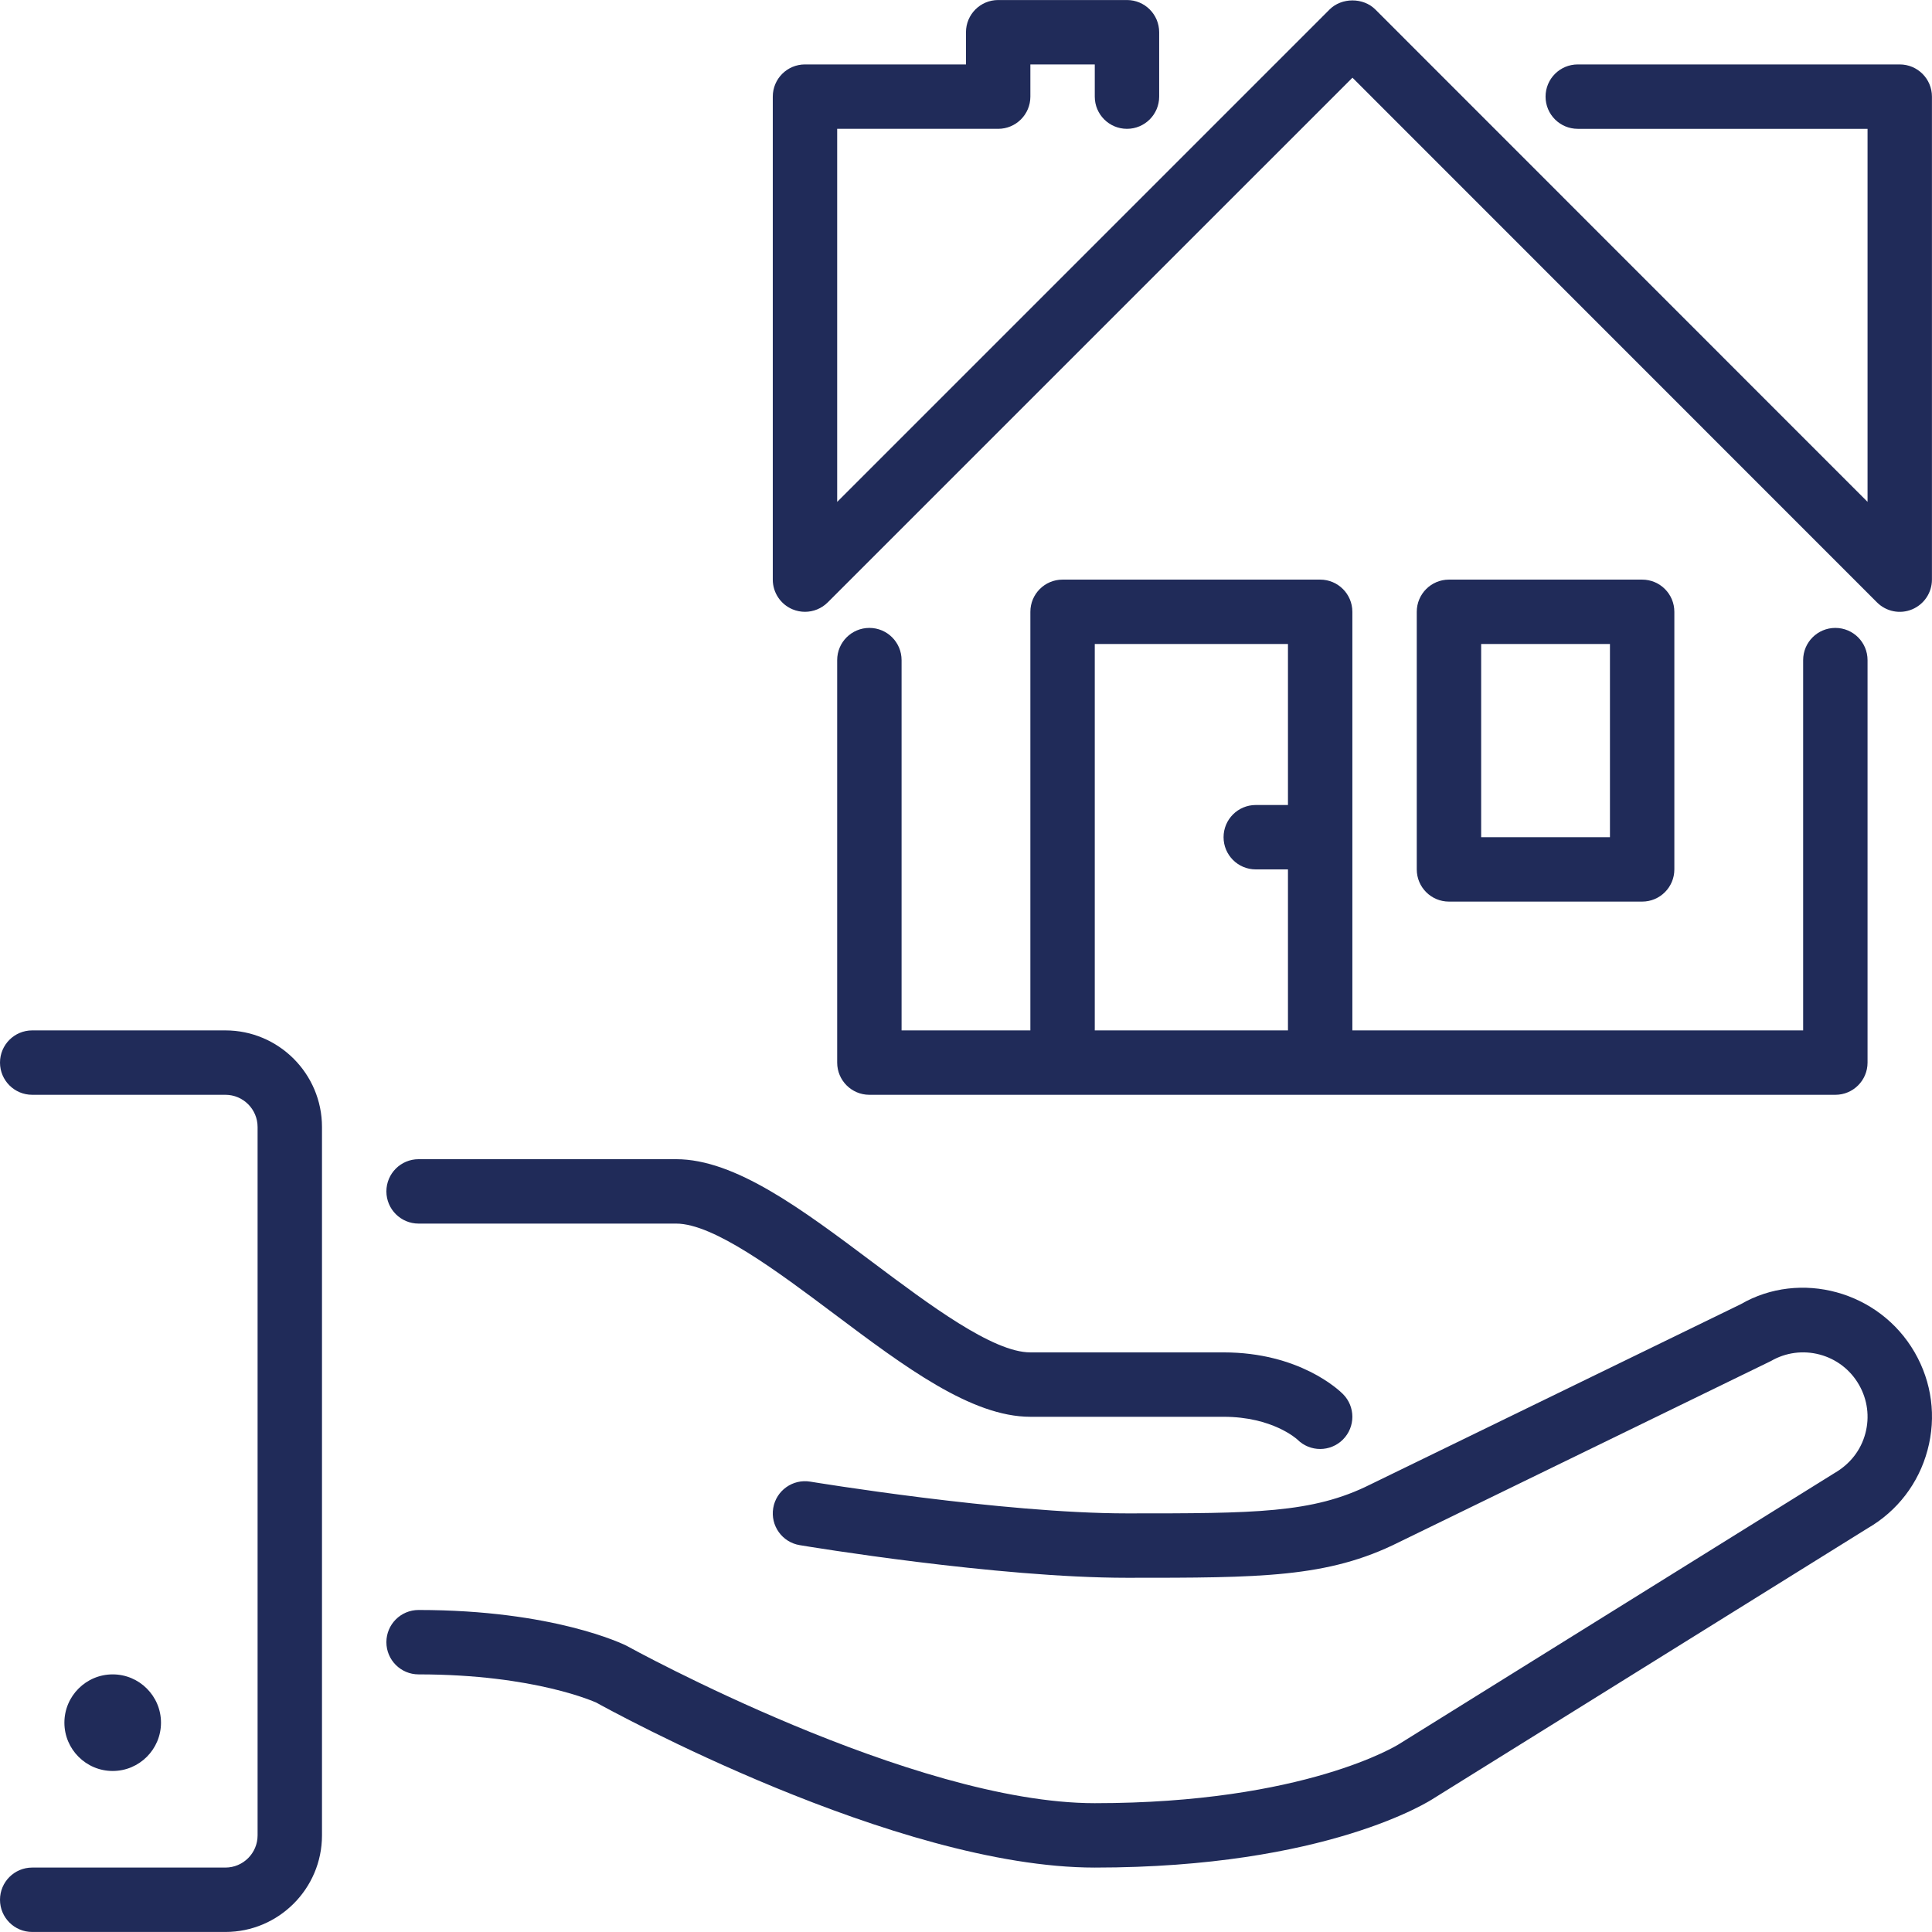
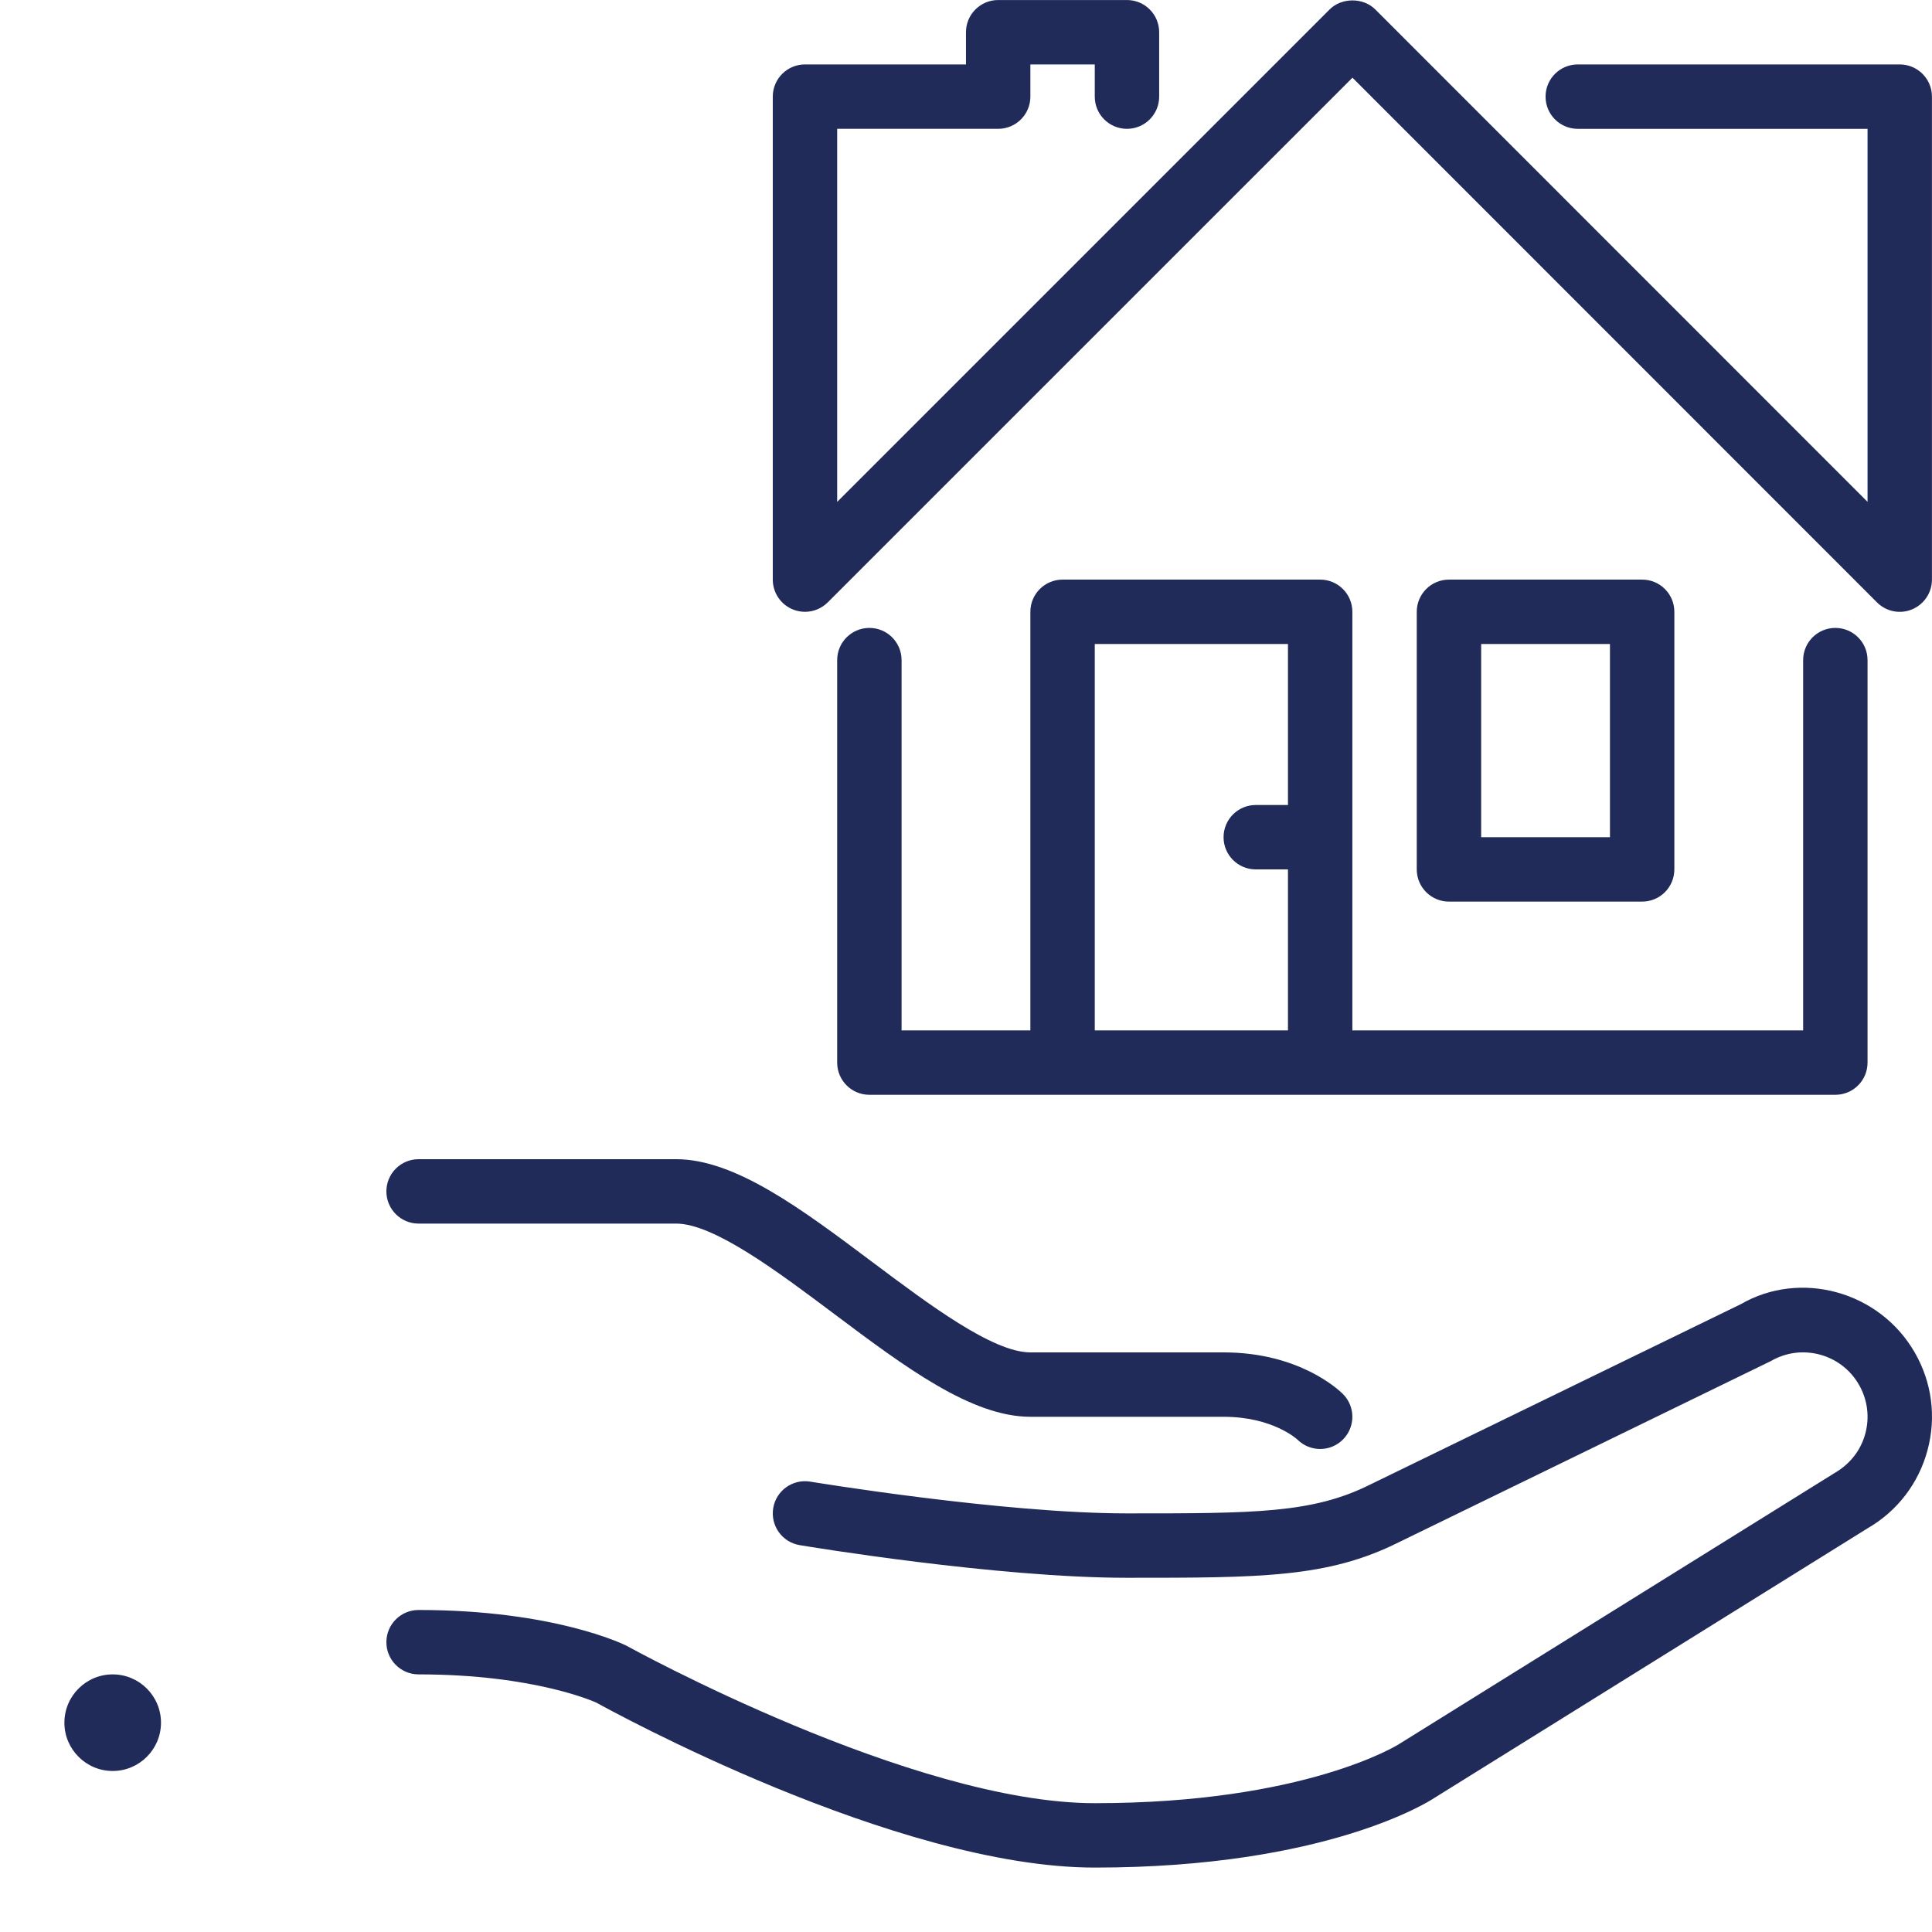
<svg xmlns="http://www.w3.org/2000/svg" version="1.1" id="Layer_1" x="0px" y="0px" viewBox="0 0 512.015 512.015" style="enable-background:new 0 0 512.015 512.015;" xml:space="preserve" width="512px" height="512px">
  <g>
    <g>
      <g>
        <path d="M230.4,166.408c-4.719,0-8.533,3.823-8.533,8.533v106.667c0,4.71,3.814,8.533,8.533,8.533h256     c4.719,0,8.533-3.823,8.533-8.533V174.941c0-4.71-3.814-8.533-8.533-8.533s-8.533,3.823-8.533,8.533v98.133H358.4V162.141     c0-4.71-3.814-8.533-8.533-8.533H281.6c-4.719,0-8.533,3.823-8.533,8.533v110.933h-34.133v-98.133     C238.933,170.231,235.119,166.408,230.4,166.408z M290.133,170.674h51.2v42.667H332.8c-4.719,0-8.533,3.823-8.533,8.533     c0,4.71,3.814,8.533,8.533,8.533h8.533v42.667h-51.2V170.674z" fill="#202b59" />
        <path d="M210.065,161.492c1.058,0.435,2.167,0.649,3.268,0.649c2.219,0,4.403-0.87,6.033-2.5L358.426,20.59l139.008,139.051     c2.449,2.449,6.118,3.183,9.301,1.852c3.183-1.323,5.265-4.437,5.265-7.885v-128c0-4.71-3.814-8.533-8.533-8.533h-85.333     c-4.719,0-8.533,3.823-8.533,8.533c0,4.71,3.814,8.533,8.533,8.533h76.8V133L364.484,2.508c-3.2-3.2-8.917-3.2-12.117,0     l-130.5,130.5V34.141h42.667c4.719,0,8.533-3.823,8.533-8.533v-8.533h17.067v8.533c0,4.71,3.814,8.533,8.533,8.533     s8.533-3.823,8.533-8.533V8.541c0-4.71-3.814-8.533-8.533-8.533h-34.133c-4.719,0-8.533,3.823-8.533,8.533v8.533h-42.667     c-4.719,0-8.533,3.823-8.533,8.533v128C204.8,157.055,206.874,160.17,210.065,161.492z" fill="#202b59" />
-         <path d="M435.2,238.941c4.719,0,8.533-3.823,8.533-8.533v-68.267c0-4.71-3.814-8.533-8.533-8.533H384     c-4.719,0-8.533,3.823-8.533,8.533v68.267c0,4.71,3.814,8.533,8.533,8.533H435.2z M392.533,170.674h34.133v51.2h-34.133V170.674z     " fill="#202b59" />
+         <path d="M435.2,238.941c4.719,0,8.533-3.823,8.533-8.533v-68.267c0-4.71-3.814-8.533-8.533-8.533H384     c-4.719,0-8.533,3.823-8.533,8.533v68.267c0,4.71,3.814,8.533,8.533,8.533z M392.533,170.674h34.133v51.2h-34.133V170.674z     " fill="#202b59" />
        <path d="M42.667,456.541c0-7.057-5.743-12.8-12.8-12.8c-7.057,0-12.8,5.743-12.8,12.8c0,7.057,5.743,12.8,12.8,12.8     C36.924,469.341,42.667,463.598,42.667,456.541z" fill="#202b59" />
        <path d="M507.426,358.408c-9.412-16.307-30.362-21.888-46.089-12.774l-98.219,47.804c-15.266,7.637-30.677,7.637-64.452,7.637     c-33.015,0-83.422-8.337-83.934-8.414c-4.642-0.768-9.045,2.364-9.813,7.006c-0.777,4.651,2.364,9.054,7.014,9.822     c2.116,0.358,52.292,8.653,86.733,8.653c35.43,0,53.214,0,72.004-9.395l98.662-48.051c3.942-2.278,8.533-2.884,12.954-1.707     c4.395,1.186,8.081,4.011,10.351,7.953c2.287,3.951,2.893,8.55,1.715,12.954s-4.002,8.081-8.192,10.505l-115.379,71.808     c-0.239,0.162-24.858,15.667-80.648,15.667c-48.375,0-123.11-41.182-124.186-41.771c-0.777-0.375-19.277-9.429-55.014-9.429     c-4.719,0-8.533,3.823-8.533,8.533s3.814,8.533,8.533,8.533c31.036,0,47.027,7.467,47.061,7.467v-0.009     c3.226,1.792,79.334,43.742,132.139,43.742c61.611,0,88.934-17.749,89.839-18.355l114.961-71.552     c7.893-4.557,13.542-11.921,15.898-20.719C513.203,375.5,511.983,366.301,507.426,358.408z" fill="#202b59" />
        <path d="M110.933,324.274H179.2c9.958,0,26.88,12.698,41.813,23.893c18.722,14.046,36.412,27.307,52.053,27.307h51.2     c12.962,0,19.396,5.879,19.567,6.033c1.664,1.664,3.849,2.5,6.033,2.5c2.185,0,4.369-0.836,6.033-2.5     c3.336-3.337,3.336-8.73,0-12.066c-1.126-1.126-11.605-11.034-31.633-11.034h-51.2c-9.958,0-26.88-12.698-41.813-23.893     c-18.722-14.046-36.412-27.307-52.053-27.307h-68.267c-4.719,0-8.533,3.823-8.533,8.533S106.214,324.274,110.933,324.274z" fill="#202b59" />
-         <path d="M59.733,273.074h-51.2c-4.719,0-8.533,3.823-8.533,8.533s3.814,8.533,8.533,8.533h51.2c4.71,0,8.533,3.831,8.533,8.533     v187.733c0,4.702-3.823,8.533-8.533,8.533h-51.2c-4.719,0-8.533,3.823-8.533,8.533s3.814,8.533,8.533,8.533h51.2     c14.114,0,25.6-11.486,25.6-25.6V298.674C85.333,284.56,73.847,273.074,59.733,273.074z" fill="#202b59" />
      </g>
    </g>
  </g>
  <g>
</g>
  <g>
</g>
  <g>
</g>
  <g>
</g>
  <g>
</g>
  <g>
</g>
  <g>
</g>
  <g>
</g>
  <g>
</g>
  <g>
</g>
  <g>
</g>
  <g>
</g>
  <g>
</g>
  <g>
</g>
  <g>
</g>
</svg>